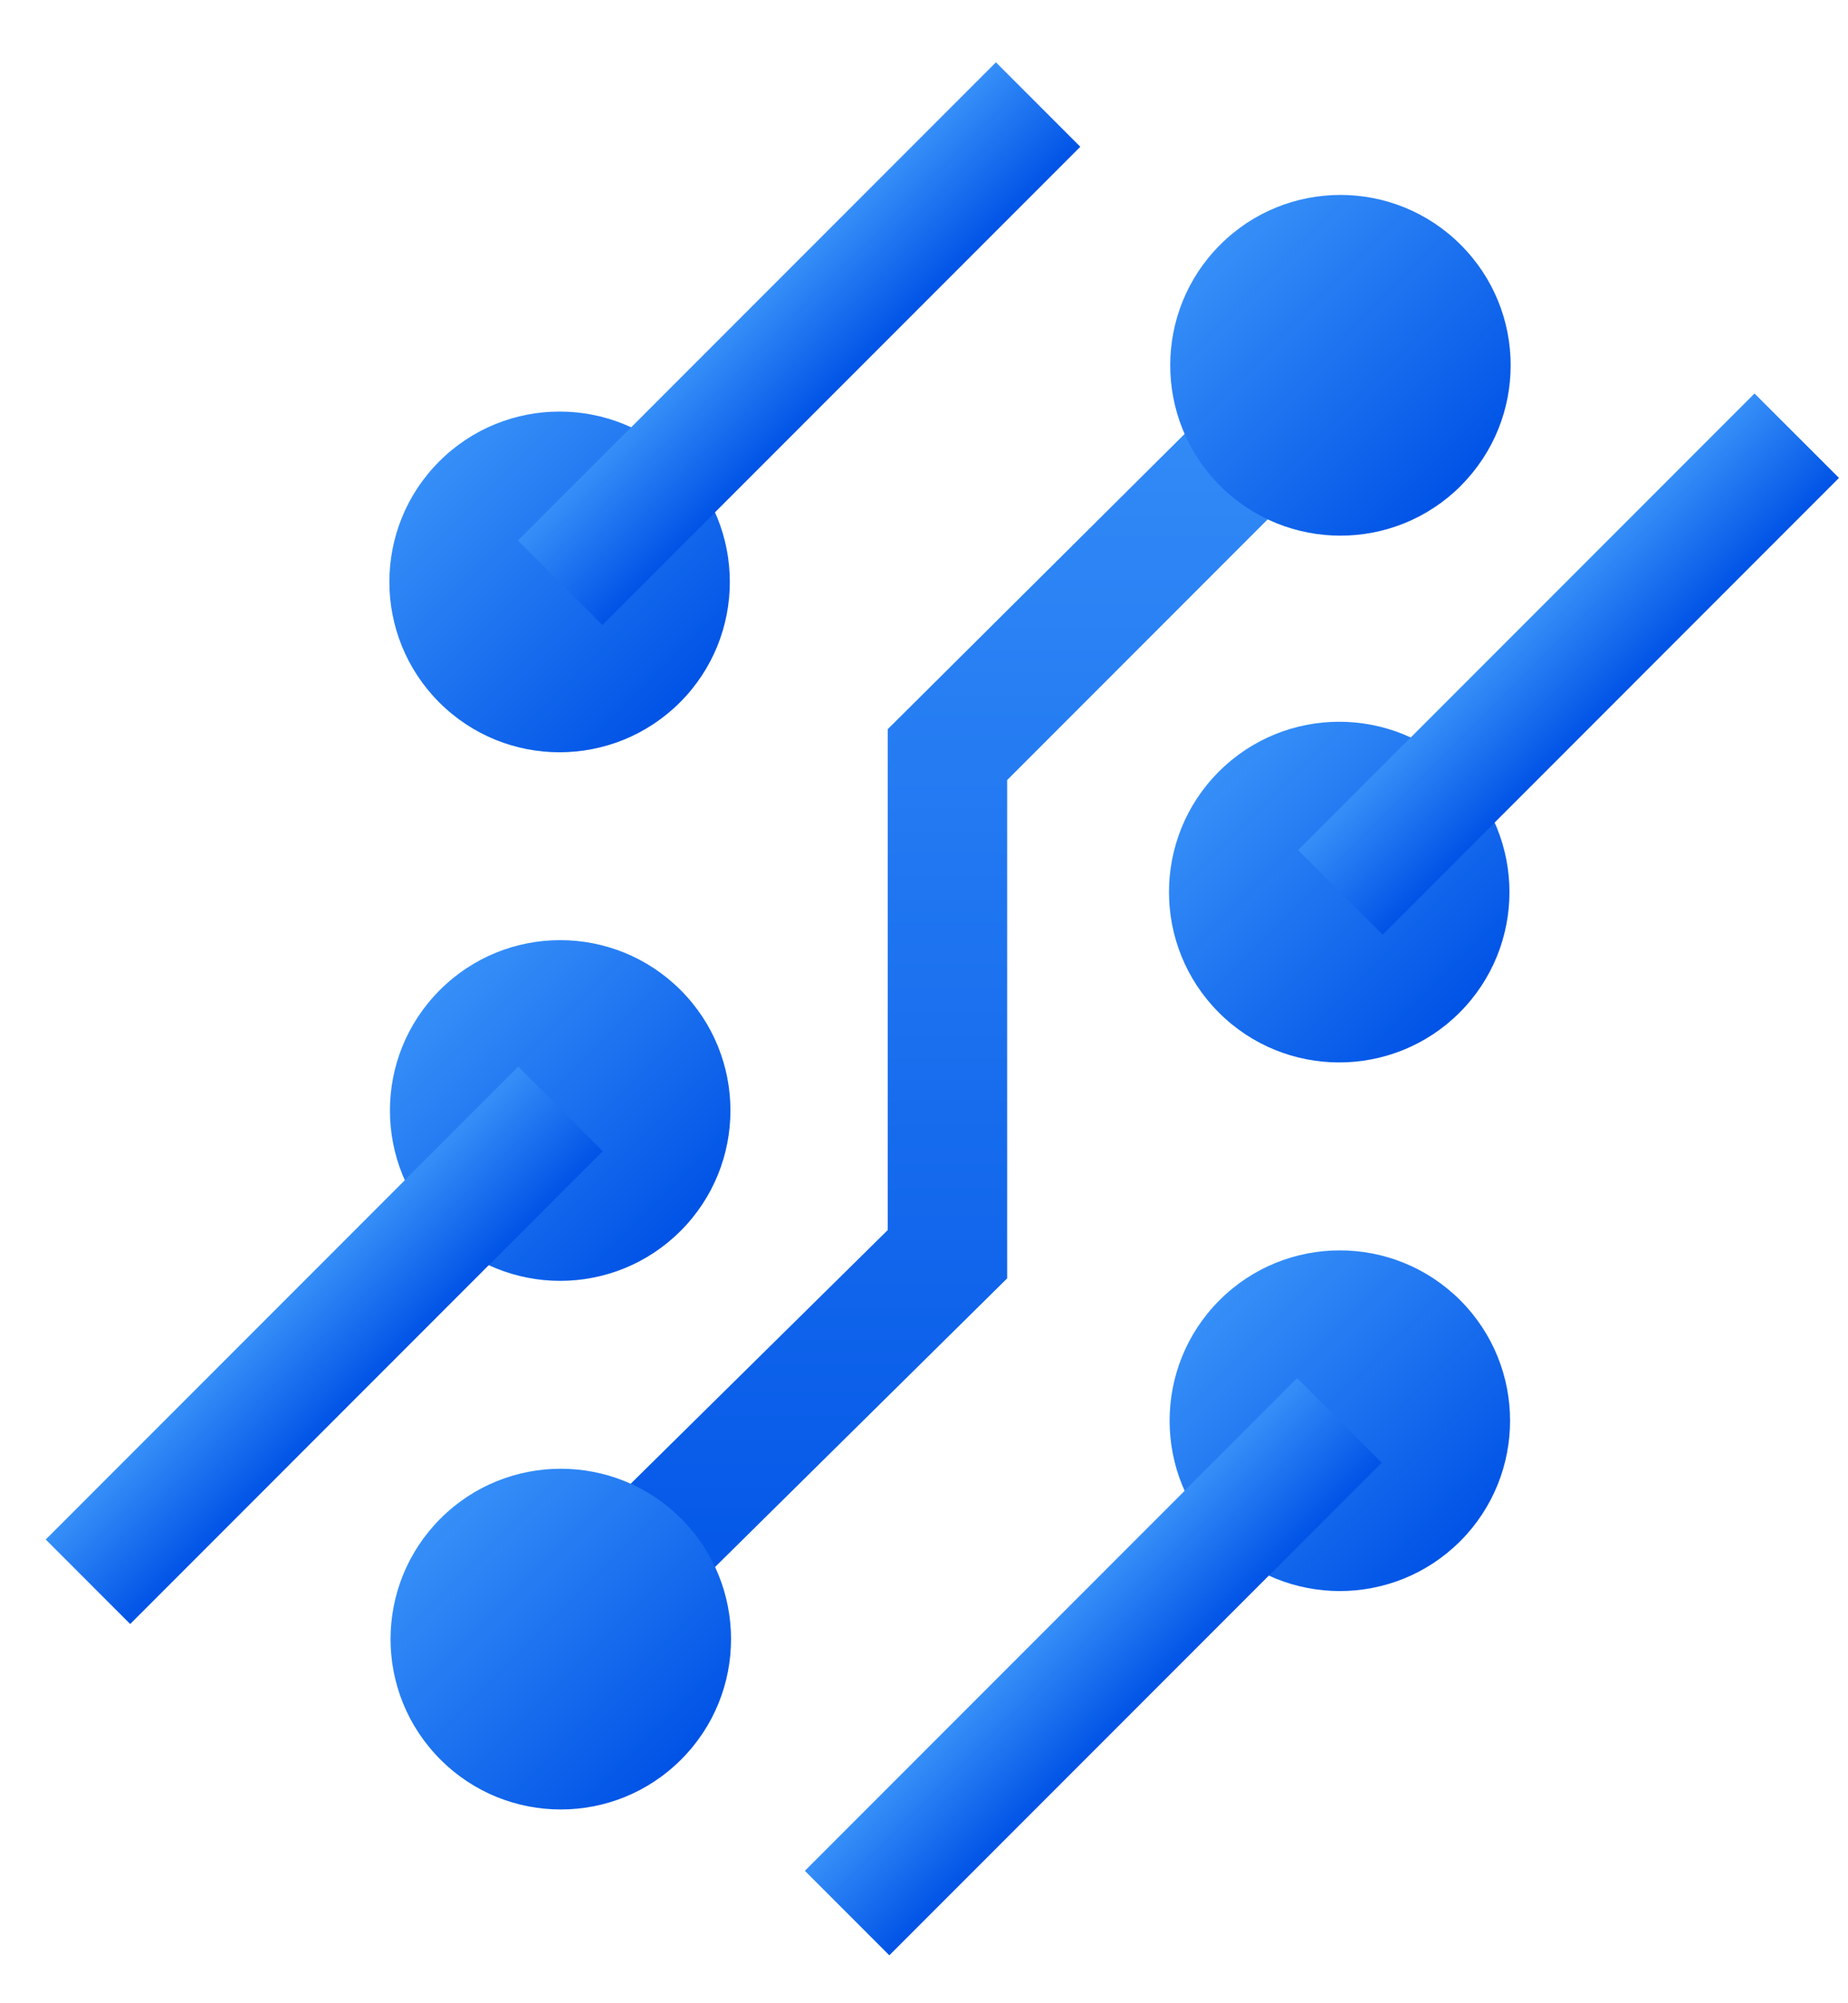
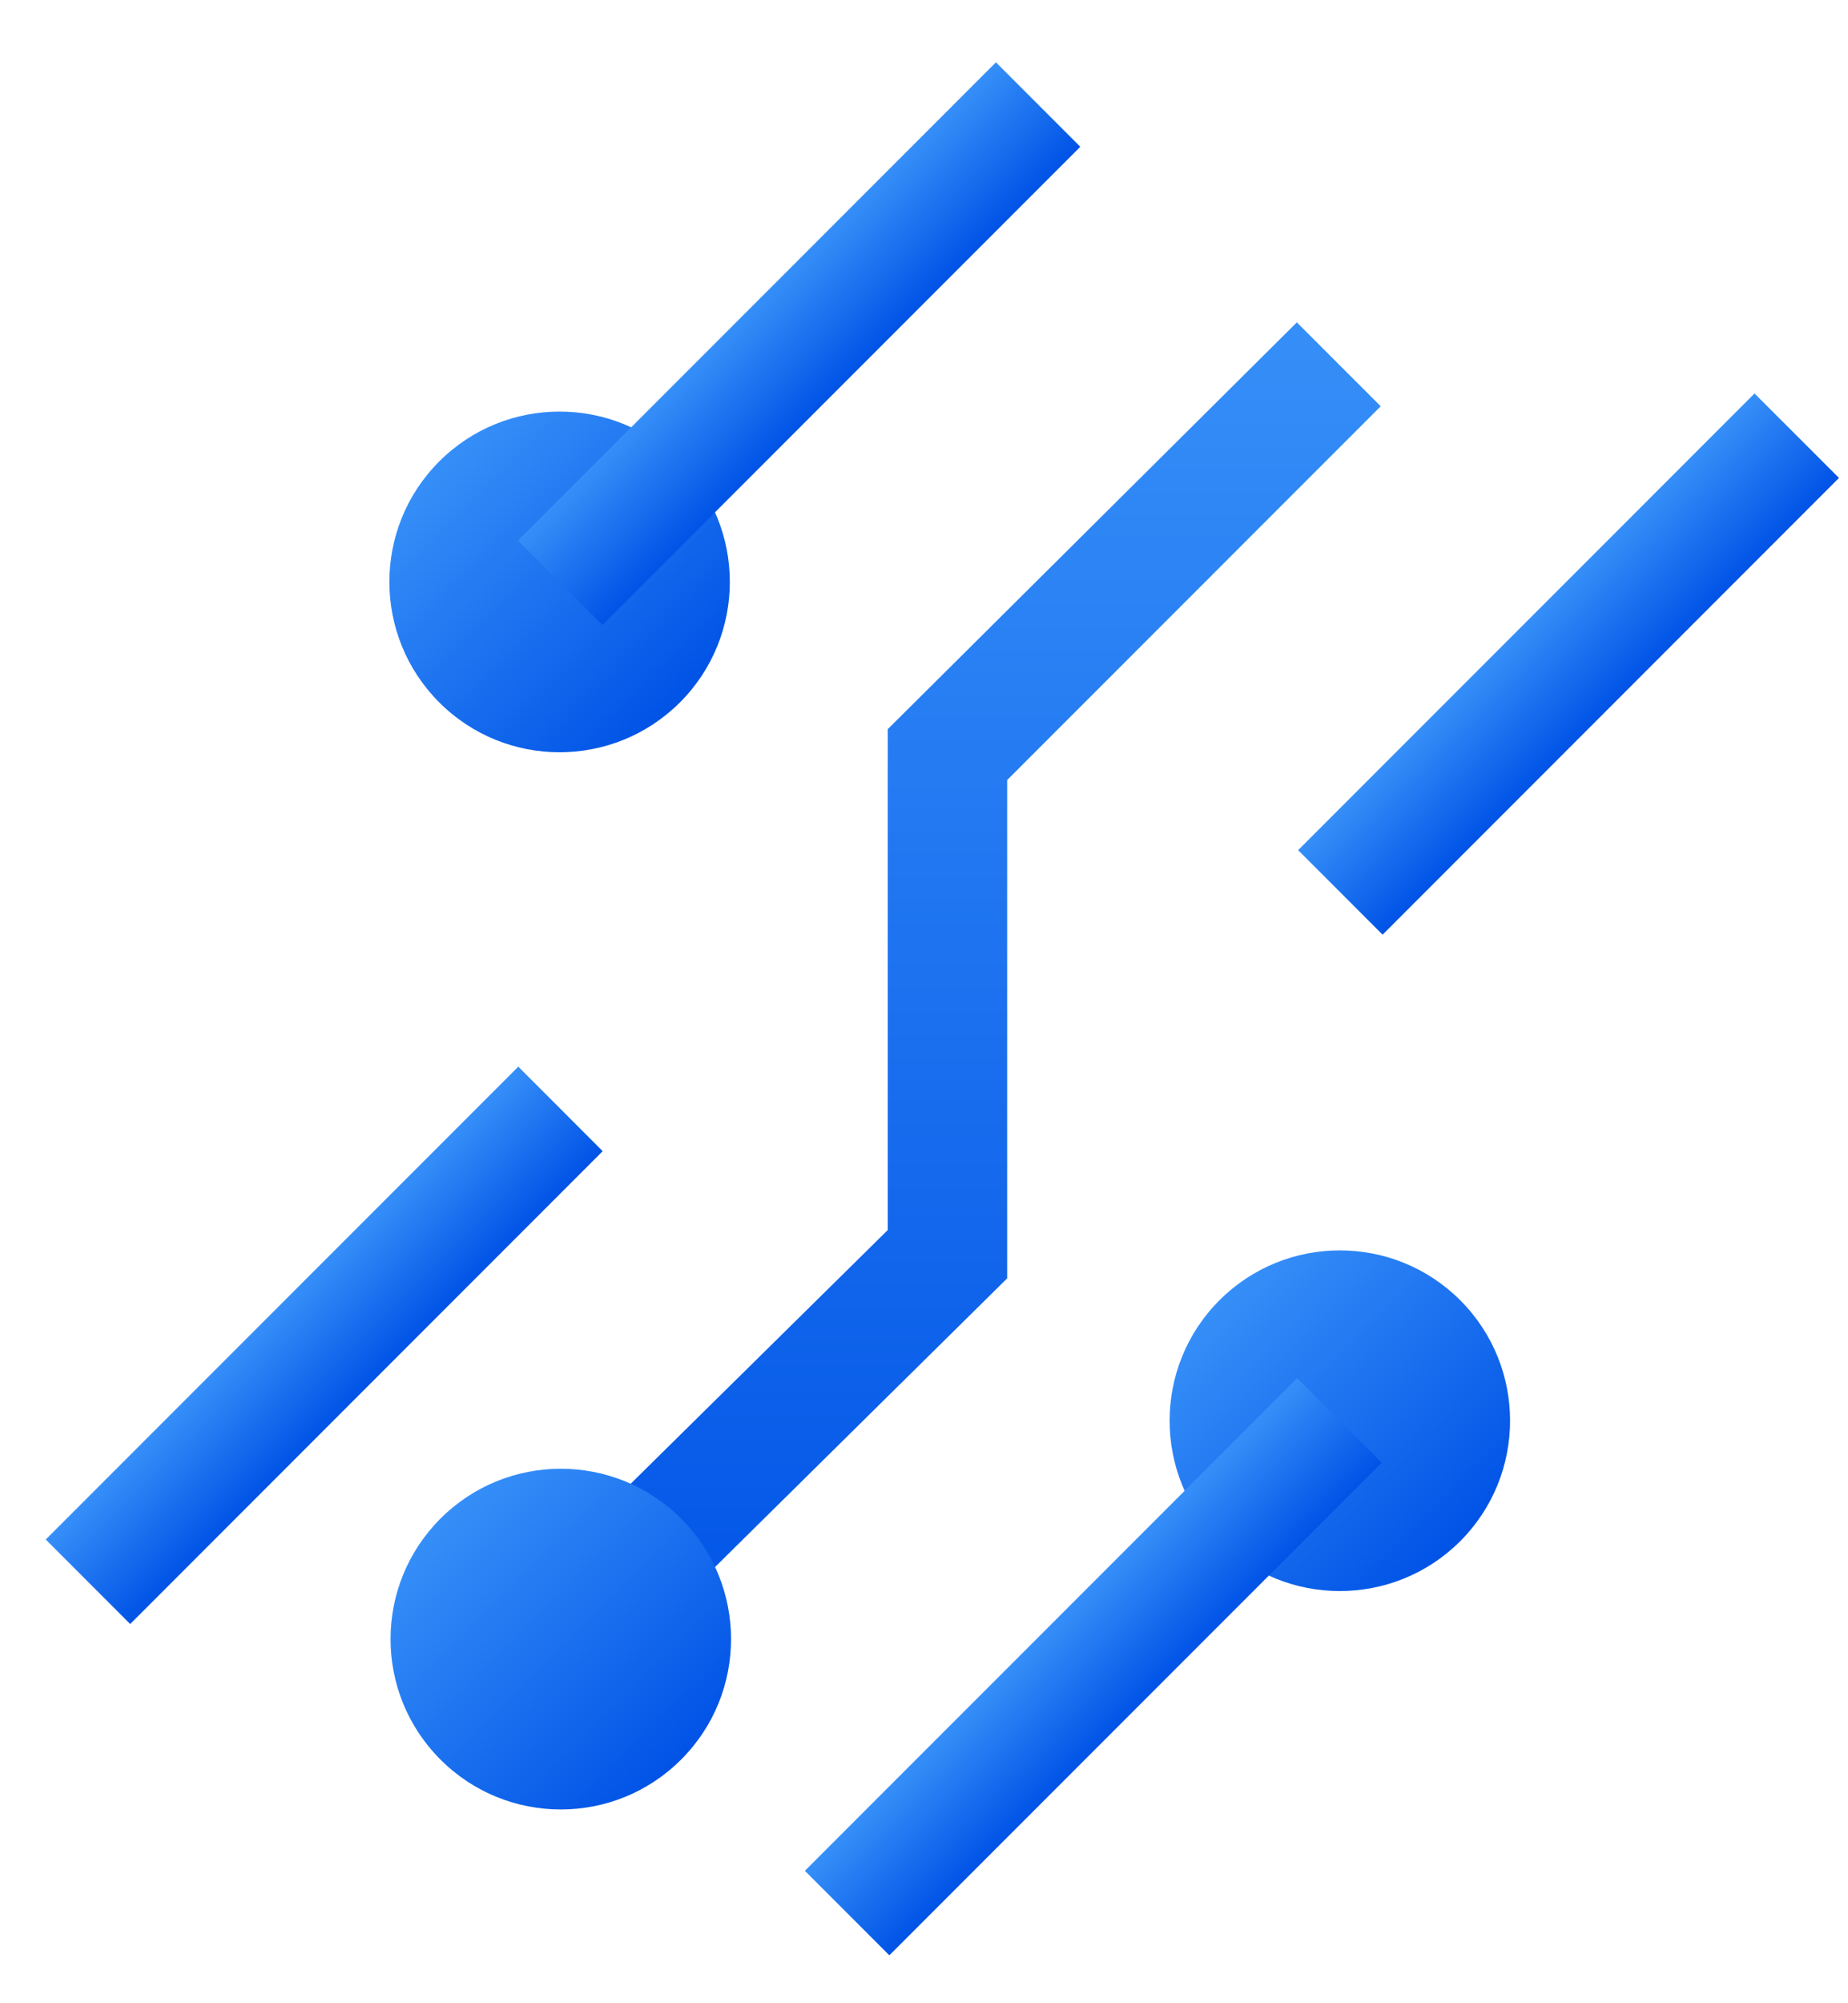
<svg xmlns="http://www.w3.org/2000/svg" width="24" height="26" viewBox="0 0 24 26" fill="none">
  <path d="M7.8 21.806l-1.089-1.089 4.818-4.752V9.464l5.313-5.28 1.089 1.089-4.851 4.851v6.468L7.8 21.806z" fill="url(#paint0_linear_428_3)" />
  <path d="M8.831 9.116C9.694 8.253 9.694 6.853 8.831 5.989 7.967 5.126 6.567 5.126 5.704 5.989c-.863.863-.863 2.263.0 3.127S7.967 9.979 8.831 9.116z" fill="url(#paint1_linear_428_3)" />
-   <path d="M8.839 15.976C9.702 15.113 9.702 13.713 8.839 12.85 7.975 11.986 6.575 11.986 5.712 12.85 4.848 13.713 4.848 15.113 5.712 15.976c.863.864 2.263.864 3.127.0z" fill="url(#paint2_linear_428_3)" />
  <path d="M8.846 22.837C9.71 21.974 9.71 20.574 8.846 19.71 7.983 18.847 6.583 18.847 5.72 19.71 4.856 20.574 4.856 21.974 5.72 22.837 6.583 23.701 7.983 23.701 8.846 22.837z" fill="url(#paint3_linear_428_3)" />
-   <path d="M18.971 6.305C19.835 5.441 19.835 4.041 18.971 3.178 18.108 2.314 16.708 2.314 15.845 3.178c-.863.863-.863 2.263.0 3.127.864.863 2.263.863 3.127.0z" fill="url(#paint4_linear_428_3)" />
-   <path d="M18.956 13.142C19.819 12.279 19.819 10.879 18.956 10.015 18.092 9.152 16.692 9.152 15.829 10.015c-.863.863-.863 2.263.0 3.127.863.863 2.263.863 3.127.0z" fill="url(#paint5_linear_428_3)" />
  <path d="M18.964 20.003C19.827 19.139 19.827 17.739 18.964 16.876 18.1 16.013 16.7 16.013 15.837 16.876c-.863.863-.863 2.263.0 3.127C16.7 20.866 18.1 20.866 18.964 20.003z" fill="url(#paint6_linear_428_3)" />
  <path d="M12.934.809 6.727 7.016 7.823 8.112 14.03 1.905 12.934.809z" fill="url(#paint7_linear_428_3)" />
  <path d="M16.847 17.887l-6.394 6.394 1.097 1.097 6.394-6.394-1.097-1.097z" fill="url(#paint8_linear_428_3)" />
-   <path d="M6.731 13.844.594 19.981l1.097 1.097L7.827 14.941 6.731 13.844z" fill="url(#paint9_linear_428_3)" />
+   <path d="M6.731 13.844.594 19.981l1.097 1.097L7.827 14.941 6.731 13.844" fill="url(#paint9_linear_428_3)" />
  <path d="M22.786 5.107 16.859 11.034l1.097 1.097L23.883 6.203 22.786 5.107z" fill="url(#paint10_linear_428_3)" />
  <defs>
    <linearGradient id="paint0_linear_428_3" x1="12.321" y1="4.184" x2="12.321" y2="21.806" gradientUnits="userSpaceOnUse">
      <stop stop-color="#368ff8" />
      <stop offset="1" stop-color="#0053e6" />
    </linearGradient>
    <linearGradient id="paint1_linear_428_3" x1="5.704" y1="5.989" x2="8.831" y2="9.116" gradientUnits="userSpaceOnUse">
      <stop stop-color="#368ff8" />
      <stop offset="1" stop-color="#0053e6" />
    </linearGradient>
    <linearGradient id="paint2_linear_428_3" x1="5.712" y1="12.85" x2="8.839" y2="15.976" gradientUnits="userSpaceOnUse">
      <stop stop-color="#368ff8" />
      <stop offset="1" stop-color="#0053e6" />
    </linearGradient>
    <linearGradient id="paint3_linear_428_3" x1="5.72" y1="19.71" x2="8.846" y2="22.837" gradientUnits="userSpaceOnUse">
      <stop stop-color="#368ff8" />
      <stop offset="1" stop-color="#0053e6" />
    </linearGradient>
    <linearGradient id="paint4_linear_428_3" x1="15.845" y1="3.178" x2="18.971" y2="6.305" gradientUnits="userSpaceOnUse">
      <stop stop-color="#368ff8" />
      <stop offset="1" stop-color="#0053e6" />
    </linearGradient>
    <linearGradient id="paint5_linear_428_3" x1="15.829" y1="10.015" x2="18.956" y2="13.142" gradientUnits="userSpaceOnUse">
      <stop stop-color="#368ff8" />
      <stop offset="1" stop-color="#0053e6" />
    </linearGradient>
    <linearGradient id="paint6_linear_428_3" x1="15.837" y1="16.876" x2="18.964" y2="20.003" gradientUnits="userSpaceOnUse">
      <stop stop-color="#368ff8" />
      <stop offset="1" stop-color="#0053e6" />
    </linearGradient>
    <linearGradient id="paint7_linear_428_3" x1="9.83" y1="3.912" x2="10.927" y2="5.009" gradientUnits="userSpaceOnUse">
      <stop stop-color="#368ff8" />
      <stop offset="1" stop-color="#0053e6" />
    </linearGradient>
    <linearGradient id="paint8_linear_428_3" x1="13.65" y1="21.084" x2="14.747" y2="22.18" gradientUnits="userSpaceOnUse">
      <stop stop-color="#368ff8" />
      <stop offset="1" stop-color="#0053e6" />
    </linearGradient>
    <linearGradient id="paint9_linear_428_3" x1="3.662" y1="16.913" x2="4.759" y2="18.009" gradientUnits="userSpaceOnUse">
      <stop stop-color="#368ff8" />
      <stop offset="1" stop-color="#0053e6" />
    </linearGradient>
    <linearGradient id="paint10_linear_428_3" x1="19.823" y1="8.07" x2="20.919" y2="9.167" gradientUnits="userSpaceOnUse">
      <stop stop-color="#368ff8" />
      <stop offset="1" stop-color="#0053e6" />
    </linearGradient>
  </defs>
</svg>